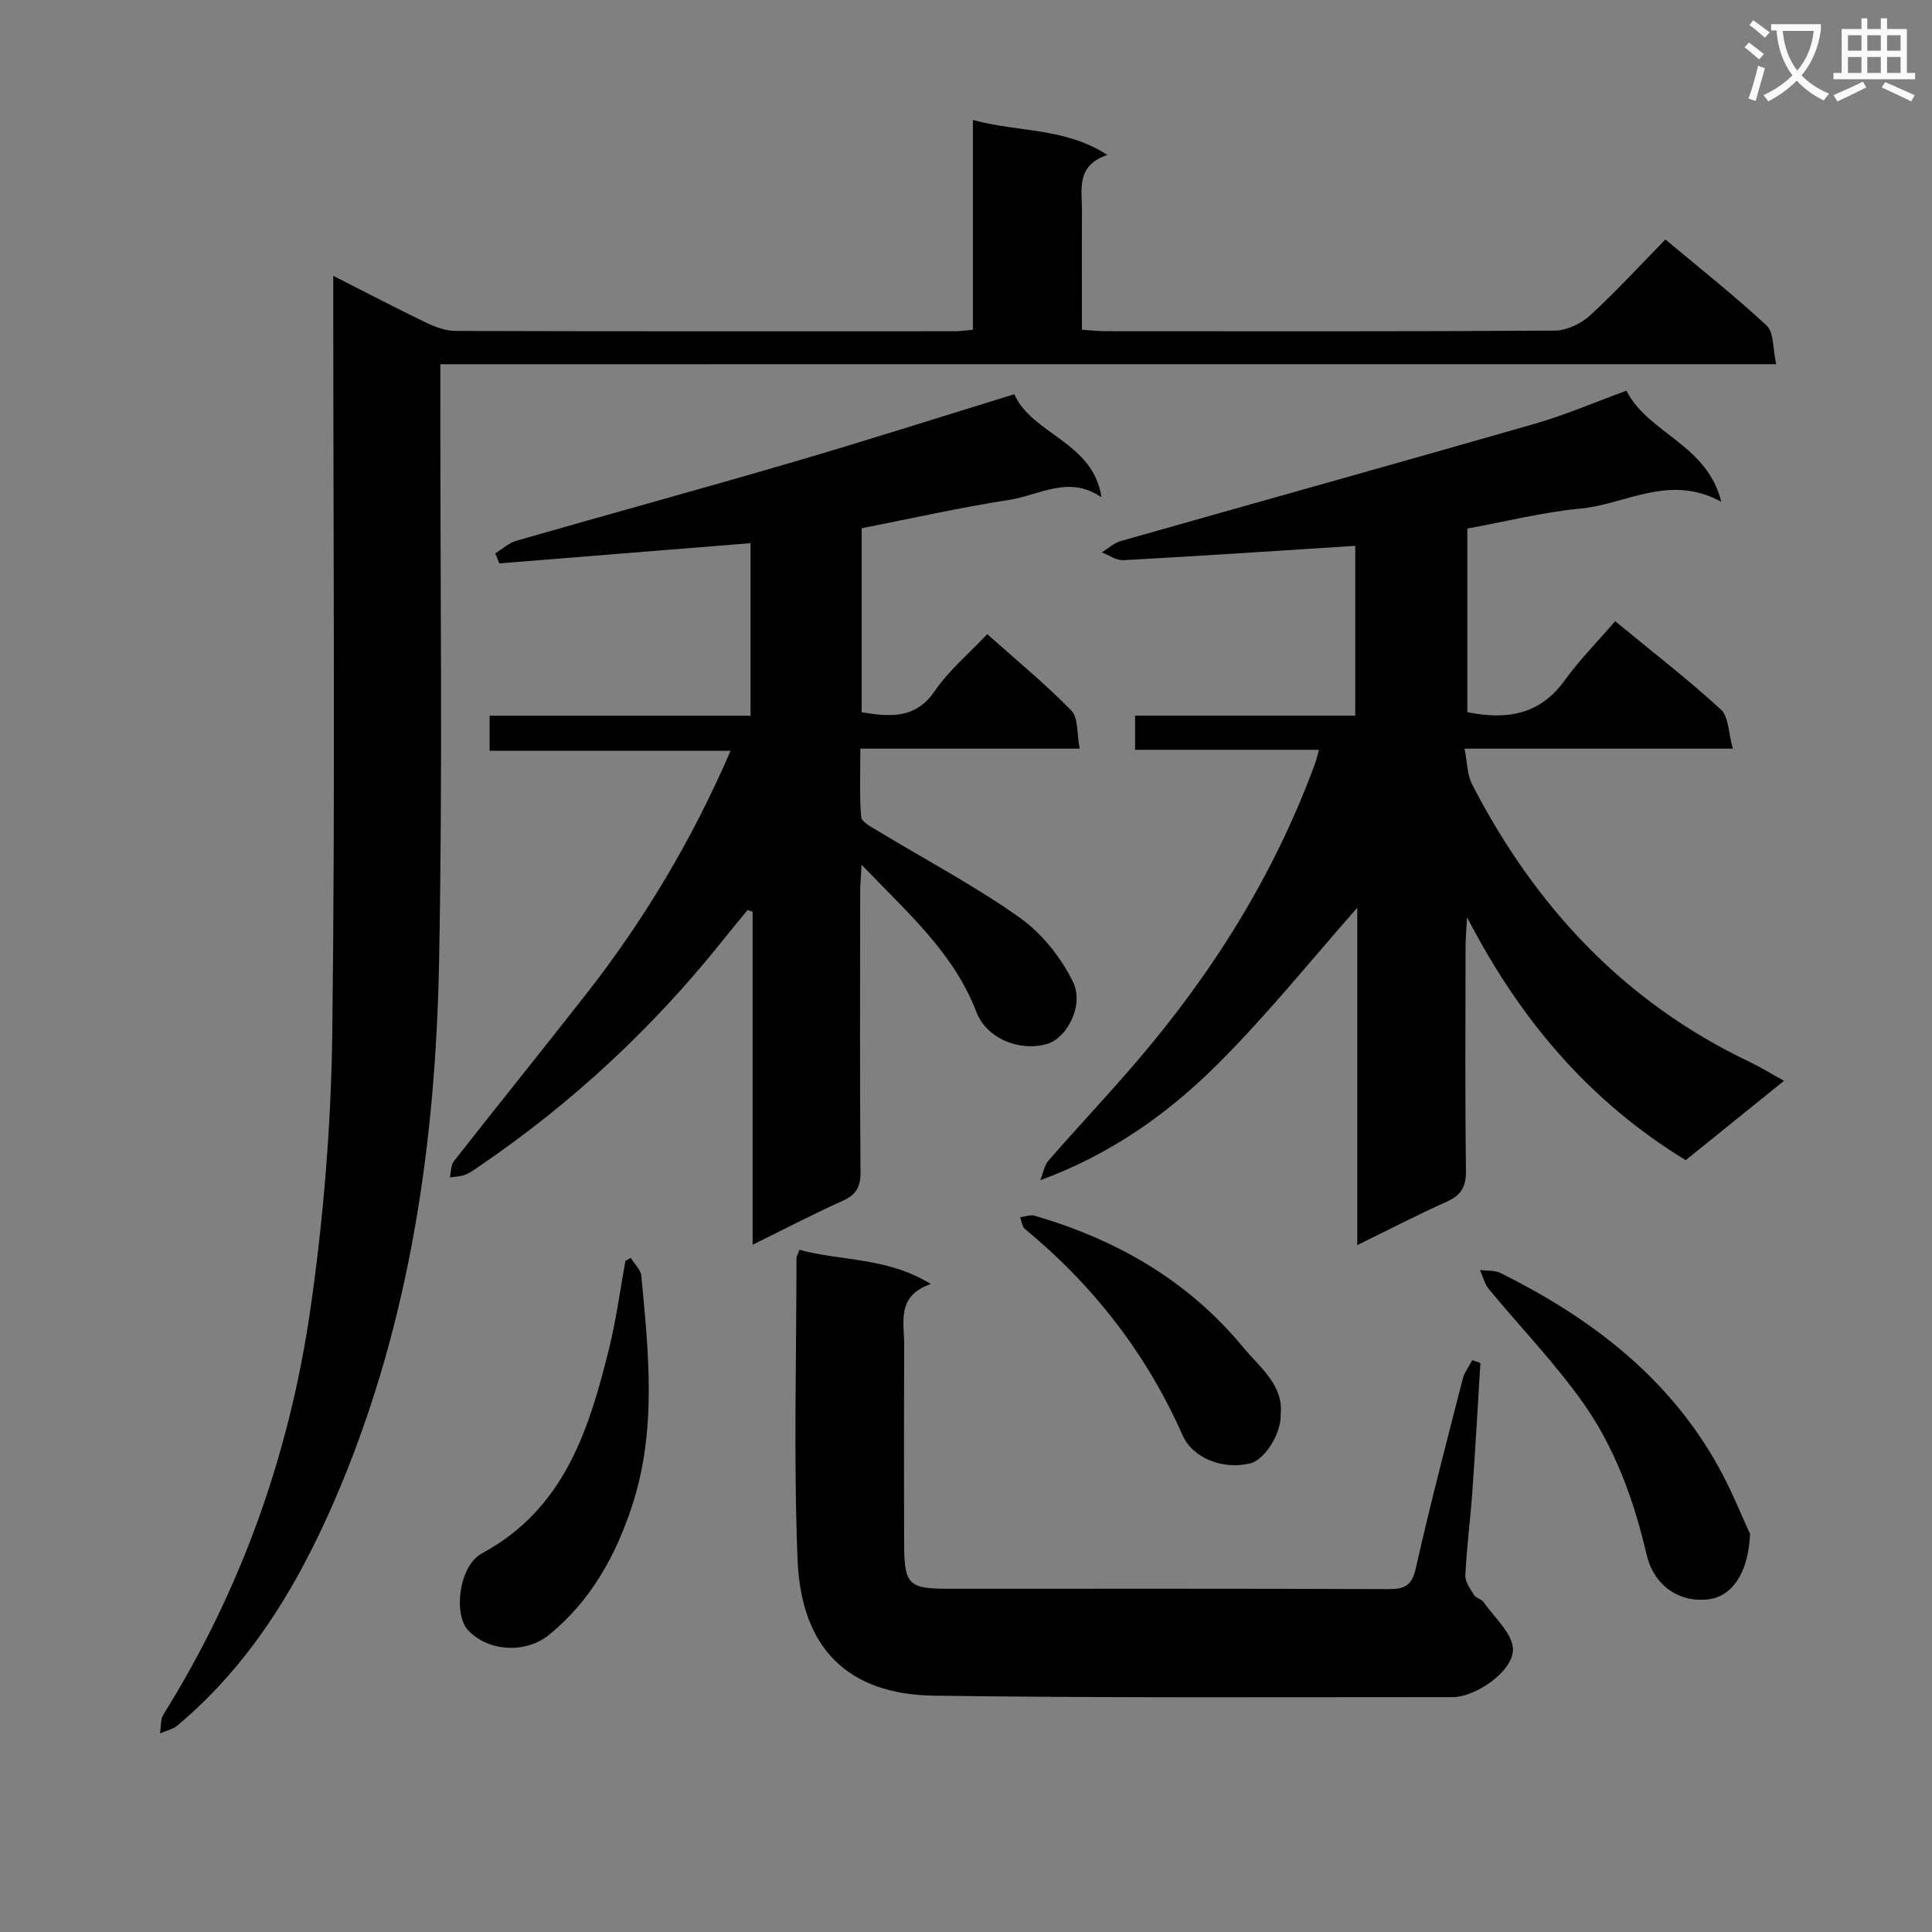
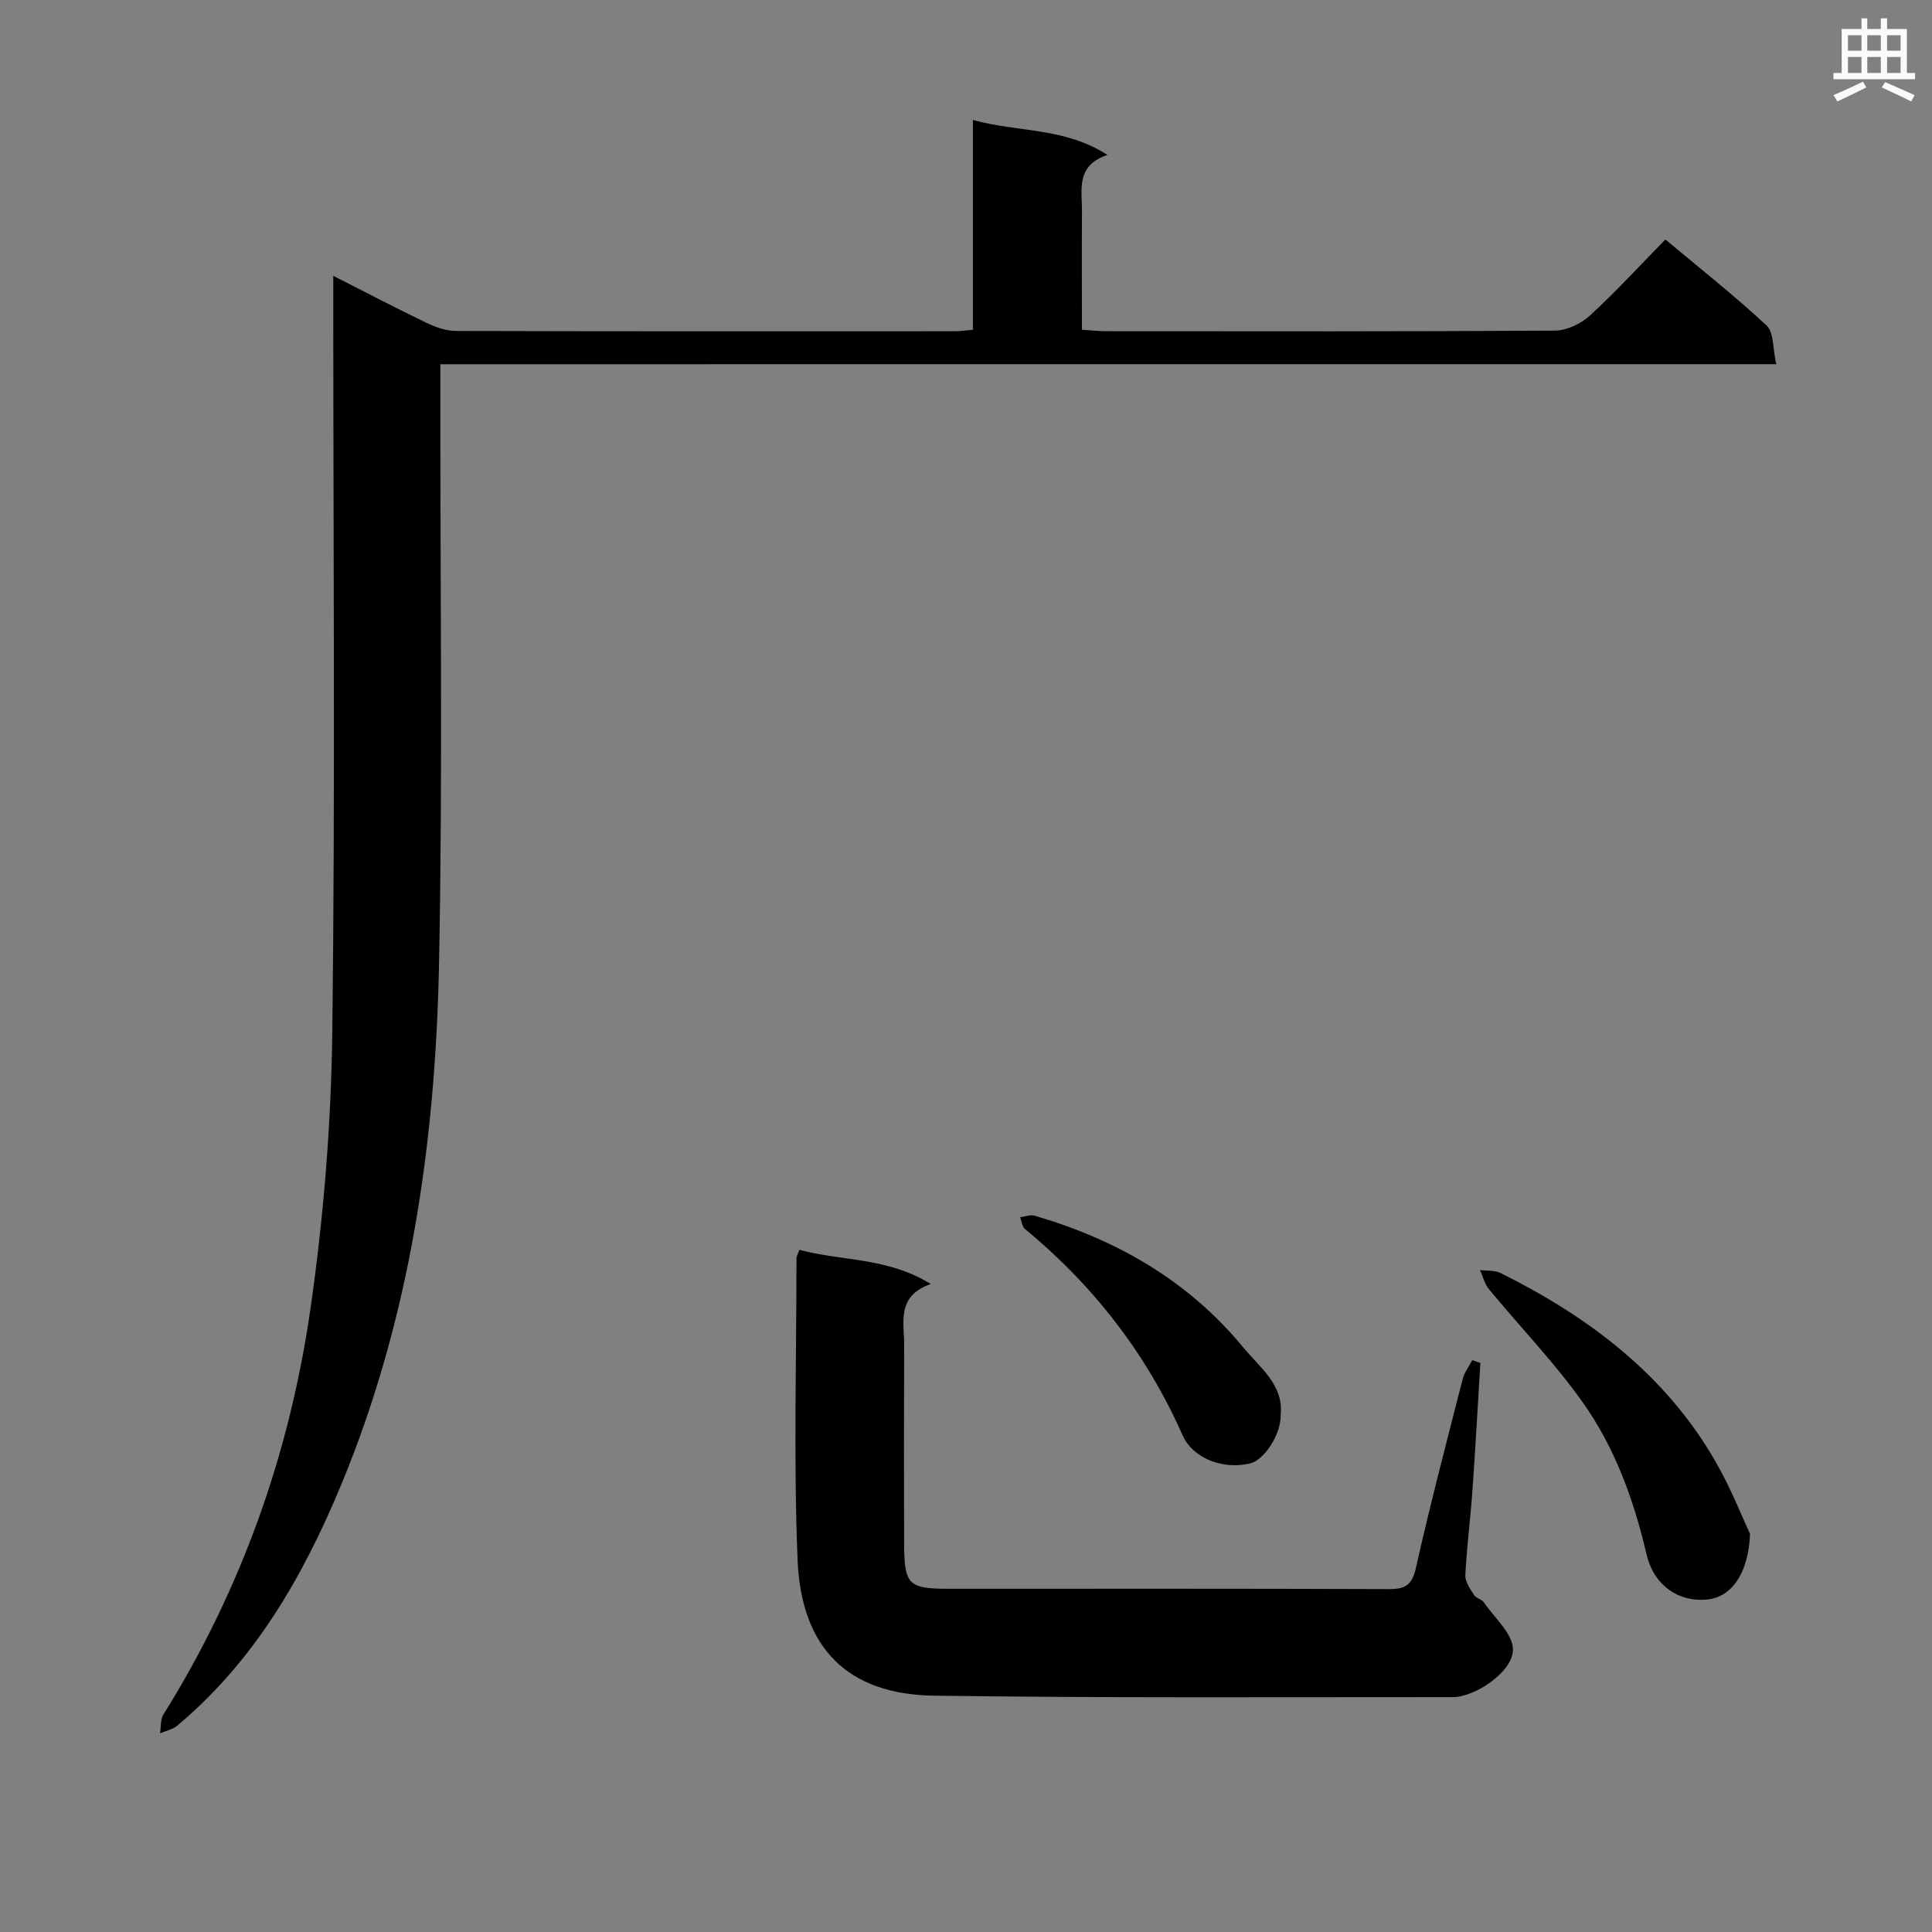
<svg xmlns="http://www.w3.org/2000/svg" enable-background="new 0 0 400 400" viewBox="0 0 400 400">
  <rect x="0" y="0" width="400" height="400" fill="#808080" stroke="none" />
-   <path d="m362.1 8.8c1.1.8 2.1 1.6 3.1 2.4l-1 1.1c-1.3-1.1-2.3-2-3-2.5zm1.9 4.8c.5.2.9.4 1.4.5-.6 2.3-1.3 4.5-1.9 6.8l-1.5-.5c.8-2.1 1.4-4.3 2-6.8zm-1-9.4c1.3.9 2.4 1.8 3.4 2.5l-1 1.1c-1.4-1.2-2.4-2.1-3.2-2.6zm3.7 2.2v-1.4h10.3v1.2c-.5 3.6-1.8 6.8-4 9.4 1.5 1.6 3.4 2.8 5.7 3.8-.3.4-.7.8-1.1 1.4-2.3-1.1-4.1-2.5-5.6-4.1-1.6 1.6-3.6 3.1-5.9 4.3-.3-.5-.7-.9-1-1.3 2.4-1.1 4.4-2.5 6-4.1-1.9-2.5-3-5.6-3.3-9.3h-1.1zm8.8 0h-6.4c.3 3.3 1.3 6 3 8.2 2-2.3 3.1-5.1 3.4-8.2z" fill="#fafafb" />
  <path d="m385.3 3.8h1.3v2.2h2.8v-2.2h1.3v2.2h4.1v9.1h1.7v1.3h-16.9v-1.3h1.7v-9.1h4.1v-2.2zm.4 13.1.7 1.2c-1.8.9-3.8 1.9-6 2.9-.2-.4-.5-.8-.8-1.3 2.3-1 4.3-1.9 6.1-2.8zm-3.1-6.4h2.8v-3.2h-2.8zm0 4.6h2.8v-3.3h-2.8zm4-4.6h2.8v-3.2h-2.8zm0 4.6h2.8v-3.3h-2.8zm3.7 1.9c2.1.9 4.1 1.8 6.1 2.7l-.7 1.3c-2.2-1.1-4.2-2-6.1-2.9zm3.2-9.7h-2.8v3.2h2.8zm-2.8 7.8h2.8v-3.3h-2.8z" fill="#fafafb" />
  <g fill="#010000">
-     <path d="m280.59 113.01c-16.18 1.03-32.09 2.1-48 2.97-1.46.08-2.98-1.04-4.47-1.61 1.29-.8 2.48-1.94 3.88-2.34 28.57-8.12 57.18-16.08 85.72-24.28 6.35-1.82 12.46-4.47 19.01-6.86 4.49 8.85 16.72 11.09 19.64 23-10.72-5.89-19.75.53-29.18 1.41-7.73.73-15.36 2.67-23.39 4.13v38.02c8.17 1.64 14.98.55 20.1-6.52 3.11-4.3 6.89-8.12 10.5-12.32 8.21 6.76 15.32 12.24 21.89 18.3 1.64 1.51 1.56 4.89 2.47 8.09-18.87 0-36.64 0-55.54 0 .57 2.86.53 5.37 1.54 7.34 13.01 25.28 31.5 45.15 57.48 57.52 2.21 1.05 4.3 2.35 7.12 3.91-6.97 5.63-13.52 10.92-20.35 16.43-19.73-12.05-34.15-28.77-45.27-50.29-.15 2.87-.31 4.44-.31 6-.02 15.5-.12 30.99.08 46.49.04 3.36-1.04 5.09-4.04 6.43-6.03 2.69-11.89 5.74-18.46 8.96 0-24.05 0-47.28 0-69.85-9.47 10.71-18.59 22.09-28.85 32.33-10.25 10.23-22.08 18.68-36.78 24.08.56-1.38.81-3.04 1.74-4.11 5.9-6.78 12.08-13.32 17.93-20.13 15.96-18.56 28.79-39.02 37.24-62.09.27-.73.43-1.51.78-2.78-12.84 0-25.25 0-38.06 0 0-2.49 0-4.55 0-7.08h45.58c0-11.97 0-23.52 0-35.15z" />
    <path d="m91.17 75.41v6.54c-.04 39.15.5 78.32-.27 117.45-.73 37.04-5.94 73.49-20.28 108.05-7.85 18.9-17.91 36.41-33.9 49.81-.97.81-2.38 1.09-3.59 1.61.22-1.32.06-2.87.71-3.91 16.08-25.76 26.08-53.88 30.4-83.74 2.75-19.02 4.32-38.36 4.56-57.57.61-50.15.2-100.3.2-150.45 0-1.77 0-3.54 0-6.09 6.89 3.49 13.03 6.72 19.28 9.72 1.88.9 4.05 1.69 6.1 1.69 34.49.1 68.98.07 103.46.06.98 0 1.95-.16 3.59-.31 0-14.31 0-28.53 0-43.43 9.4 2.6 18.85 1.46 27.84 7.23-6.6 2.25-5.23 7.22-5.26 11.66-.05 7.99-.01 15.98-.01 24.54 1.78.11 3.35.3 4.93.3 30.99.02 61.98.08 92.97-.12 2.46-.02 5.41-1.41 7.27-3.11 5.37-4.92 10.3-10.32 15.63-15.76 7.38 6.18 14.43 11.73 20.97 17.83 1.51 1.41 1.24 4.73 1.98 7.99-92.69.01-184.38.01-276.58.01z" />
-     <path d="m154.77 188.41c-1.74 2.13-3.49 4.24-5.21 6.39-14.44 18.07-31.19 33.64-50.31 46.65-.96.65-1.92 1.38-2.99 1.79-.96.37-2.08.37-3.12.53.26-1.13.18-2.52.82-3.34 9.04-11.53 18.25-22.93 27.28-34.46 12.03-15.35 21.99-31.95 30.02-50.52-16.83 0-33.18 0-49.89 0 0-2.62 0-4.7 0-7.27h54.02c0-12.18 0-23.88 0-35.72-17.42 1.4-34.71 2.79-52.01 4.18-.28-.69-.56-1.38-.84-2.07 1.44-.88 2.77-2.15 4.33-2.6 19.13-5.5 38.33-10.75 57.44-16.34 15.13-4.43 30.16-9.23 45.69-14.01 3.62 8.28 16.43 9.93 18.04 21.34-6.75-4.68-12.94-.41-19.06.53-10.15 1.56-20.18 3.84-30.58 5.88v38.1c5.74.9 11.07 1.57 15.2-4.49 2.87-4.2 6.93-7.58 10.8-11.69 5.96 5.32 11.99 10.27 17.4 15.81 1.48 1.52 1.13 4.83 1.73 7.9-15.39 0-29.99 0-45.4 0 0 5-.22 9.6.17 14.14.09 1.07 2.17 2.11 3.48 2.91 9.79 5.93 19.97 11.3 29.29 17.9 4.61 3.27 8.63 8.28 11.1 13.39 2.35 4.87-1.36 11.58-5.27 12.76-5.74 1.73-12.64-1.04-14.78-6.64-4.71-12.3-14.33-20.56-23.73-30.42-.14 2.48-.3 4.02-.3 5.56-.02 19.33-.09 38.66.07 58 .03 3.11-.87 4.77-3.73 6.04-6.01 2.68-11.84 5.74-18.61 9.07 0-23.6 0-46.27 0-68.94-.36-.12-.71-.24-1.05-.36z" />
    <path d="m165.5 258.76c8.69 2.37 18.15 1.49 27.21 7.08-7.18 2.5-5.49 7.93-5.51 12.68-.06 13.66-.06 27.32-.01 40.98.03 8.65.86 9.44 9.35 9.44 30.32 0 60.63-.05 90.95.07 3.38.01 4.84-.74 5.65-4.35 2.94-13.11 6.36-26.11 9.69-39.13.35-1.39 1.31-2.62 1.99-3.93.56.2 1.12.39 1.68.59-.55 8.86-1.03 17.72-1.66 26.57-.41 5.79-1.17 11.56-1.46 17.36-.07 1.35 1.02 2.85 1.82 4.13.4.65 1.54.82 1.98 1.46 2.22 3.23 6.04 6.52 6.06 9.81.03 4.57-7.82 9.85-12.44 9.85-35.81-.01-71.63.2-107.43-.3-17.78-.25-27.49-9.77-28.24-28.1-.84-20.79-.23-41.63-.23-62.45.01-.45.31-.91.6-1.76z" />
    <path d="m362.33 317.57c-.35 8.46-3.98 13.05-8.74 13.57-6.04.66-11.2-2.89-12.7-9.36-2.63-11.29-6.56-22.11-13.25-31.51-5.85-8.22-12.93-15.56-19.38-23.37-.89-1.08-1.24-2.62-1.84-3.95 1.44.19 3.06.01 4.29.63 18.19 9.07 34.03 20.94 44.39 38.88 3.19 5.49 5.52 11.48 7.23 15.11z" />
-     <path d="m130.6 260.45c.76 1.23 2.06 2.41 2.18 3.71 1.5 15.88 3.22 31.81-1.85 47.41-3.39 10.42-8.54 19.79-17.21 26.87-4.85 3.96-12.54 3.55-16.77-.87-3.12-3.27-1.97-13.36 2.83-15.96 17.08-9.22 22.17-25.59 26.36-42.56 1.46-5.92 2.25-12 3.35-18.01.37-.19.74-.39 1.11-.59z" />
    <path d="m265.15 292.83c.15 4.05-3.36 9.43-6.31 10.15-5.47 1.34-11.83-.93-14-5.83-7.48-16.89-18.46-31.01-32.65-42.72-.59-.49-.67-1.6-.98-2.42 1.01-.12 2.11-.57 3-.31 16.97 4.95 31.74 13.41 43.14 27.2 3.54 4.29 8.42 7.85 7.8 13.93z" />
  </g>
</svg>